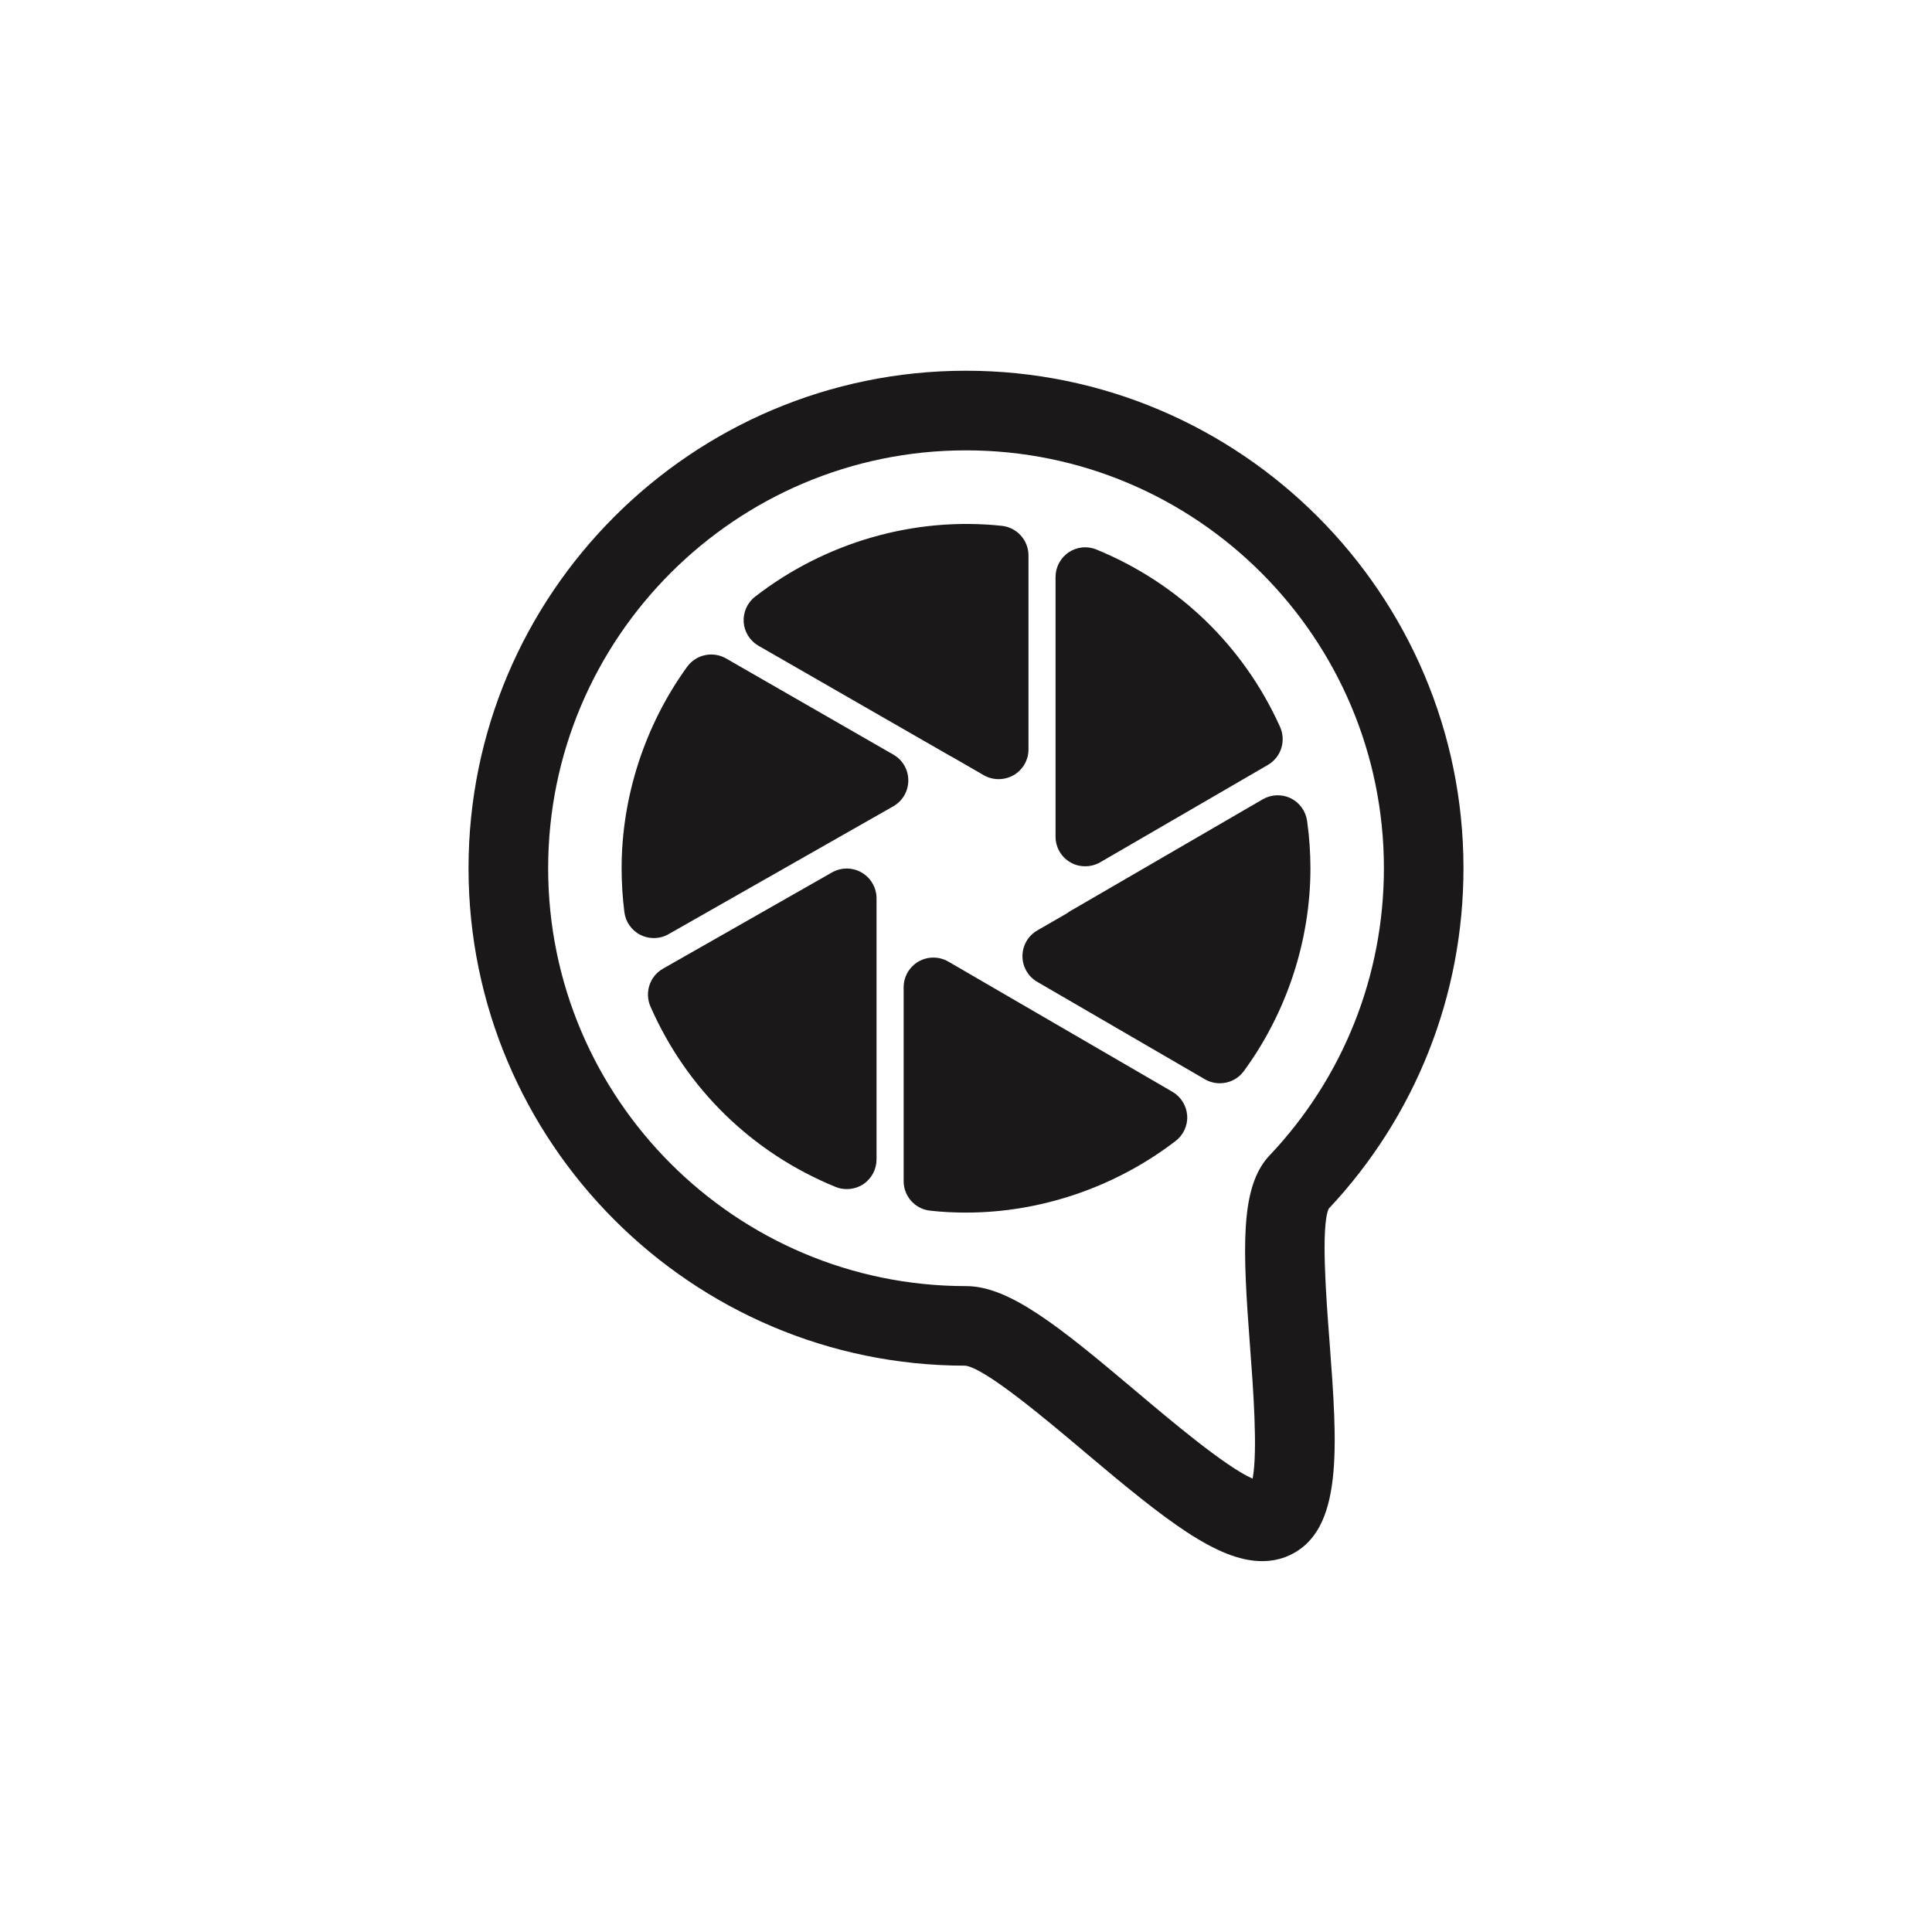
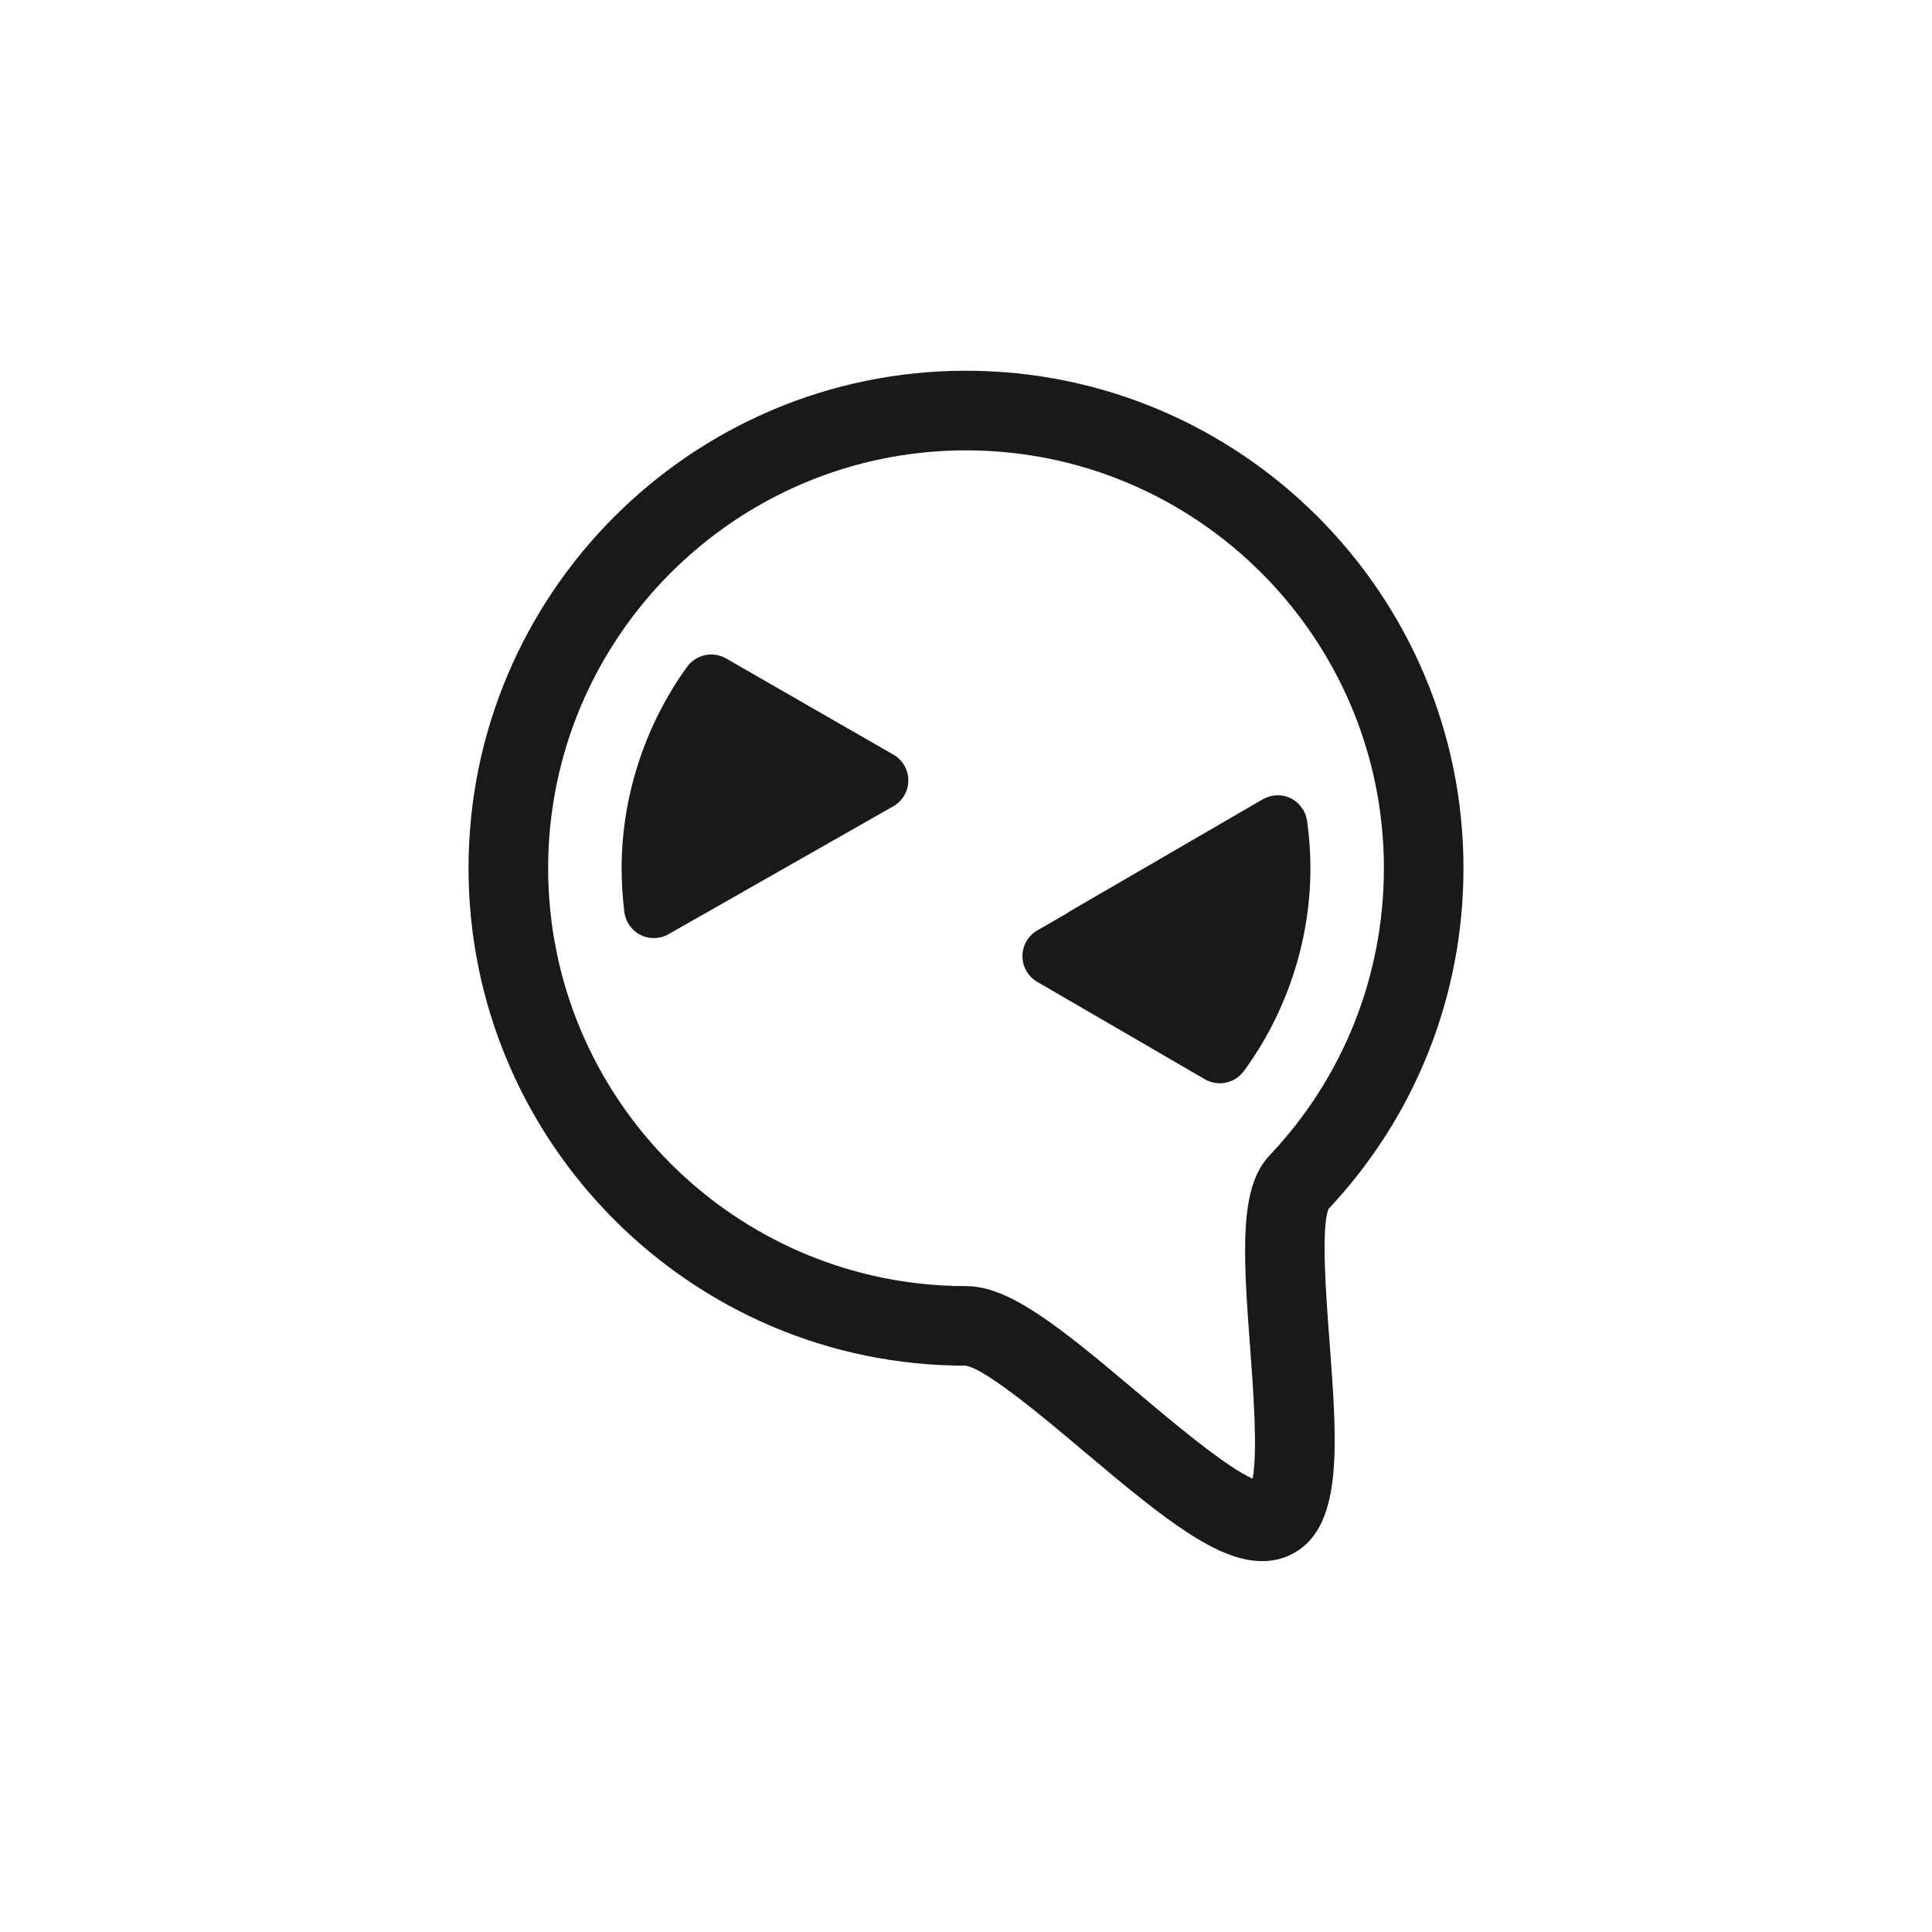
<svg xmlns="http://www.w3.org/2000/svg" version="1.1" id="Layer_1" x="0px" y="0px" width="72.818px" height="72.814px" viewBox="0 0 72.818 72.814" enable-background="new 0 0 72.818 72.814" xml:space="preserve">
  <g>
    <path fill="#1B1819" d="M49.265,30.94c-0.052-0.369-0.283-0.688-0.617-0.854c-0.336-0.162-0.729-0.147-1.053,0.039l-7.255,4.213   c-0.043,0.022-0.084,0.054-0.123,0.084l-1.12,0.646c-0.347,0.199-0.56,0.567-0.56,0.97c-0.002,0.397,0.213,0.769,0.558,0.969   l6.319,3.672c0.176,0.102,0.371,0.15,0.563,0.15c0.346,0,0.686-0.16,0.903-0.457c1.619-2.209,2.511-4.925,2.511-7.648   C49.39,32.133,49.349,31.533,49.265,30.94z" />
-     <path fill="#1B1819" d="M28.589,24.34l7.199,4.138c0.037,0.021,0.074,0.041,0.113,0.06l1.178,0.68   c0.174,0.101,0.367,0.148,0.562,0.148c0.193,0,0.387-0.05,0.561-0.148c0.346-0.2,0.562-0.569,0.562-0.971v-7.313   c0-0.572-0.435-1.054-1.002-1.115c-3.304-0.354-6.66,0.623-9.3,2.668c-0.295,0.229-0.457,0.591-0.432,0.963   C28.056,23.819,28.265,24.153,28.589,24.34z" />
-     <path fill="#1B1819" d="M40.344,32.503c0.175,0.103,0.365,0.147,0.56,0.147s0.389-0.051,0.562-0.149l6.32-3.67   c0.498-0.289,0.695-0.904,0.461-1.431c-1.369-3.045-3.828-5.42-6.92-6.687c-0.344-0.144-0.736-0.104-1.047,0.104   c-0.31,0.209-0.496,0.558-0.496,0.931v9.78C39.782,31.934,39.997,32.303,40.344,32.503z" />
-     <path fill="#1B1819" d="M44.187,41.149l-8.445-4.907c-0.346-0.198-0.771-0.202-1.121-0.002c-0.348,0.201-0.562,0.57-0.562,0.971   v7.309c0,0.57,0.434,1.055,1.004,1.111c0.451,0.051,0.904,0.072,1.348,0.072c2.82,0,5.625-0.957,7.896-2.697   c0.299-0.229,0.463-0.588,0.438-0.961C44.719,41.673,44.51,41.337,44.187,41.149z" />
    <path fill="#1B1819" d="M33.678,28.446l-6.313-3.629c-0.498-0.285-1.129-0.149-1.465,0.312c-1.592,2.199-2.471,4.896-2.471,7.595   c0,0.555,0.036,1.11,0.104,1.657c0.049,0.369,0.275,0.692,0.609,0.858c0.158,0.08,0.33,0.117,0.502,0.117   c0.19,0,0.383-0.047,0.553-0.146l8.473-4.821c0.349-0.199,0.564-0.568,0.564-0.972C34.238,29.016,34.023,28.645,33.678,28.446z" />
-     <path fill="#1B1819" d="M32.478,32.887c-0.345-0.2-0.771-0.202-1.117-0.006l-6.373,3.629c-0.498,0.283-0.701,0.899-0.473,1.424   c1.36,3.104,3.838,5.52,6.977,6.801c0.14,0.059,0.281,0.082,0.426,0.082c0.22,0,0.437-0.062,0.625-0.188   c0.31-0.209,0.494-0.559,0.494-0.93v-9.843C33.036,33.458,32.823,33.088,32.478,32.887z" />
    <path fill="#1B1819" d="M50.077,45.559c3.279-3.488,5.082-8.045,5.082-12.836c0-10.339-8.41-18.75-18.75-18.75   c-10.338,0-18.75,8.411-18.75,18.75c0,10.338,8.41,18.75,18.726,18.75c0,0,0,0,0.002,0c0.752,0.094,3.096,2.072,4.498,3.256   c3.03,2.559,4.993,4.111,6.684,4.111c0.357,0,0.693-0.068,1.002-0.207c2.078-0.924,1.838-4.092,1.537-8.102   C49.984,48.919,49.781,46.235,50.077,45.559z M47.849,43.55c-1.125,1.188-1.013,3.516-0.734,7.209   c0.115,1.523,0.297,3.939,0.096,4.973c-1.028-0.455-3.094-2.197-4.393-3.295c-2.912-2.457-4.777-3.963-6.408-3.963   c-8.684,0-15.75-7.062-15.75-15.75c0-8.685,7.066-15.75,15.75-15.75c8.687,0,15.75,7.065,15.75,15.75   C52.159,36.768,50.63,40.614,47.849,43.55z" />
  </g>
</svg>